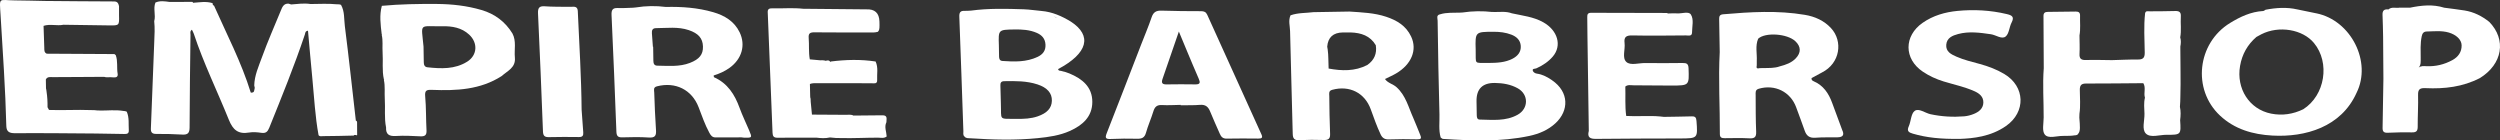
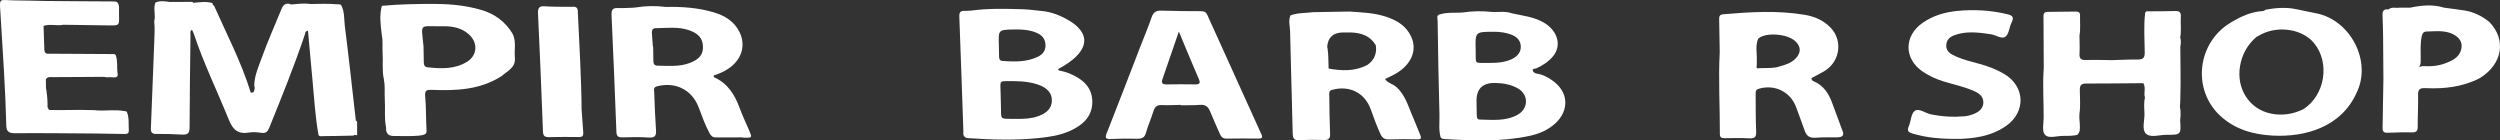
<svg xmlns="http://www.w3.org/2000/svg" width="356" height="20" viewBox="0 0 356 20" fill="none">
  <rect x="0" y="0" width="356" height="20" fill="#333333" stroke="none" />
  <path d="M279.12 19.774C276.323 19.816 274.332 19.596 272.386 19.032C271.812 18.867 271.501 18.671 271.806 17.992C272.136 17.263 272.115 16.194 272.65 15.794C273.23 15.36 274.135 16.101 274.916 16.267C276.5 16.602 278.089 16.695 279.692 16.566C280.159 16.528 280.636 16.402 281.07 16.225C281.794 15.932 282.402 15.457 282.429 14.617C282.455 13.762 281.857 13.298 281.134 12.976C279.728 12.354 278.221 12.041 276.758 11.593C275.709 11.27 274.721 10.817 273.816 10.209C271.097 8.385 271.099 5.113 273.789 3.246C275.285 2.208 276.977 1.723 278.755 1.553C281.107 1.329 283.451 1.454 285.764 2.004C286.463 2.169 286.895 2.369 286.455 3.202C286.112 3.85 286.102 4.797 285.602 5.199C285.053 5.642 284.228 4.979 283.504 4.876C281.947 4.65 280.388 4.43 278.837 4.846C278.038 5.06 277.227 5.387 277.147 6.363C277.065 7.361 277.84 7.735 278.608 8.072C279.671 8.539 280.802 8.803 281.919 9.108C283.142 9.443 284.318 9.886 285.404 10.532C288.399 12.314 288.512 15.946 285.656 17.942C283.455 19.479 280.921 19.707 279.12 19.776V19.774Z" fill="white" />
  <path d="M83.055 18.84C82.971 17.772 82.899 16.703 82.823 15.635C82.784 10.948 82.483 6.274 82.278 1.594C82.258 1.127 82.049 0.933 81.58 0.962C81.242 0.982 80.902 0.97 80.564 0.972C79.578 0.951 78.589 0.972 77.607 0.897C76.784 0.832 76.577 1.127 76.614 1.917C76.878 7.512 77.105 13.108 77.318 18.705C77.341 19.305 77.527 19.541 78.15 19.527C79.582 19.495 81.014 19.493 82.447 19.515C82.973 19.523 83.09 19.287 83.055 18.84Z" fill="white" />
  <path d="M310.46 5.335C310.652 4.341 310.484 3.337 310.55 2.339C310.593 1.701 310.3 1.547 309.702 1.57C308.513 1.616 307.323 1.594 306.135 1.612C305.887 1.616 305.567 1.491 305.463 1.875C305.252 3.743 305.387 5.618 305.41 7.488C305.42 8.248 305.151 8.484 304.414 8.476C303.191 8.464 301.968 8.53 300.745 8.563C299.519 8.553 298.294 8.508 297.071 8.547C296.383 8.569 296.08 8.385 296.123 7.658C296.172 6.791 296.123 5.919 296.118 5.05C296.288 4.119 296.172 3.179 296.2 2.242C296.213 1.816 296.032 1.638 295.596 1.646C294.268 1.673 292.939 1.687 291.611 1.693C291.193 1.693 290.988 1.846 290.992 2.283C291.013 4.759 291.019 7.238 291.031 9.714C290.853 12.055 291.029 14.396 291.017 16.736C291.013 17.57 290.759 18.657 291.187 19.17C291.693 19.778 292.844 19.358 293.711 19.354C294.479 19.352 295.02 19.346 295.395 19.275C295.715 19.275 295.889 19.19 295.971 18.992C296.252 18.657 296.2 18.008 296.096 16.74C296.102 16.56 296.108 16.38 296.114 16.2C296.284 15.069 296.17 13.93 296.166 12.797C296.163 12.156 296.372 11.896 297.042 11.896C299.763 11.898 302.486 11.866 305.207 11.845C305.612 12.498 305.225 13.237 305.44 13.91C305.25 14.669 305.354 15.443 305.373 16.206C305.397 17.168 304.969 18.418 305.573 19.018C306.227 19.667 307.51 19.19 308.513 19.194C310.585 19.204 310.585 19.178 310.452 17.113C310.532 16.477 310.56 15.843 310.421 15.209C310.464 14.726 310.48 14.243 310.484 13.76C310.558 11.385 310.474 9.007 310.48 6.632C310.566 6.197 310.595 5.763 310.466 5.333L310.46 5.335Z" fill="white" />
  <path d="M18.343 18.56C18.281 17.673 18.429 16.762 18.052 15.909L18.041 15.899C17.89 15.827 17.736 15.804 17.58 15.8C16.445 15.607 15.296 15.76 14.153 15.744C14.106 15.697 14.056 15.695 14.007 15.74C13.645 15.689 13.28 15.675 12.917 15.675C10.938 15.598 8.957 15.728 6.98 15.657C6.91 15.528 6.839 15.4 6.769 15.271C6.781 14.528 6.742 13.789 6.63 13.055C6.615 12.896 6.591 12.736 6.55 12.579C6.544 12.156 6.535 11.734 6.529 11.312C6.751 10.886 7.16 10.987 7.523 10.983C8.818 10.971 10.113 10.969 11.407 10.963C12.546 10.956 13.686 10.948 14.825 10.942C15.116 11.037 15.413 11.005 15.708 10.993C15.882 11.003 16.054 11.013 16.228 11.023C16.609 11.047 16.818 10.886 16.753 10.502C16.603 9.627 16.798 8.722 16.488 7.864L16.486 7.86C16.41 7.803 16.333 7.7 16.257 7.7C13.057 7.676 9.857 7.662 6.654 7.646C6.261 7.466 6.318 7.108 6.306 6.783C6.267 5.749 6.236 4.715 6.202 3.682C7.132 3.373 8.099 3.719 9.035 3.525C11.207 3.555 13.378 3.592 15.55 3.618C16.99 3.636 16.988 3.63 16.949 2.169C16.937 1.737 16.949 1.303 16.949 0.871C16.859 0.499 16.751 0.206 16.241 0.206C12.952 0.198 9.662 0.164 6.374 0.137C4.948 0.109 3.524 0.067 2.098 0.057C-0.252 0.038 -0.076 -0.497 0.082 2.147C0.395 7.421 0.772 12.694 0.901 17.976C0.938 18.774 1.35 18.974 2.153 18.968C5.964 18.939 9.777 18.984 13.589 19.012C14.917 19.022 16.242 19.061 17.57 19.077C17.941 19.081 18.381 19.127 18.34 18.556L18.343 18.56Z" fill="white" />
-   <path d="M126.263 19.426C126.231 18.752 125.89 18.083 126.226 17.4C126.214 16.972 126.452 16.408 125.655 16.419C124.28 16.435 122.907 16.445 121.533 16.457L121.543 16.463C121.197 16.271 120.816 16.352 120.451 16.35C118.841 16.334 117.23 16.33 115.622 16.32C115.563 15.71 115.503 15.098 115.444 14.487C115.44 14.34 115.434 14.193 115.429 14.045C115.415 14.013 115.405 13.982 115.393 13.95C115.384 13.869 115.376 13.79 115.37 13.71C115.358 13.126 115.343 12.542 115.331 11.958C115.714 11.807 116.118 11.849 116.517 11.849C119.037 11.851 121.559 11.861 124.079 11.853C124.413 11.853 124.938 12.007 124.907 11.413C124.86 10.528 125.087 9.619 124.688 8.763L124.694 8.759C122.561 8.431 120.428 8.494 118.296 8.759C118.275 8.761 118.261 8.813 118.242 8.842C118.093 8.549 117.851 8.573 117.591 8.66C117.333 8.575 117.066 8.573 116.8 8.587C116.306 8.543 115.813 8.496 115.317 8.452C115.128 7.436 115.243 6.403 115.157 5.383C115.104 4.751 115.36 4.595 115.976 4.604C118.531 4.638 121.088 4.612 123.645 4.628C124.239 4.632 124.616 4.636 124.854 4.563C124.954 4.563 125.042 4.537 125.075 4.436C125.262 4.24 125.253 3.848 125.233 3.072C125.2 1.844 124.565 1.265 123.327 1.333C120.344 1.305 117.359 1.277 114.376 1.248C112.883 1.081 111.385 1.228 109.89 1.19C109.228 1.174 109.322 1.622 109.336 2.018C109.562 7.648 109.797 13.277 110.01 18.909C110.029 19.422 110.197 19.62 110.73 19.614C112.569 19.592 114.409 19.602 116.249 19.6C116.896 19.683 117.544 19.719 118.187 19.572C118.73 19.648 119.275 19.667 119.818 19.661C121.547 19.703 123.276 19.602 125.003 19.602C125.423 19.602 125.882 19.739 126.267 19.43L126.263 19.426Z" fill="white" />
  <path d="M106.698 18.61C106.241 17.527 105.718 16.467 105.317 15.364C104.628 13.469 103.62 11.866 101.676 10.997C101.643 10.983 101.649 10.882 101.623 10.748C102.426 10.502 103.198 10.159 103.889 9.662C105.64 8.399 106.21 6.43 105.323 4.598C104.563 3.028 103.188 2.208 101.563 1.735C99.363 1.095 97.103 0.937 94.821 0.99C93.397 0.808 91.977 0.828 90.561 1.058C90.422 1.073 90.283 1.085 90.141 1.099C89.426 1.117 88.709 1.178 87.998 1.143C87.201 1.103 87.052 1.45 87.085 2.167C87.341 7.692 87.566 13.219 87.775 18.746C87.798 19.343 87.974 19.576 88.599 19.56C89.859 19.527 91.125 19.493 92.381 19.582C93.293 19.646 93.471 19.309 93.413 18.503C93.286 16.732 93.229 14.954 93.163 13.178C93.151 12.845 92.991 12.435 93.553 12.292C96.185 11.613 98.523 12.772 99.482 15.269C99.951 16.491 100.375 17.732 101.002 18.891C101.203 19.261 101.406 19.578 101.91 19.57C103.133 19.554 104.358 19.562 105.583 19.56C105.718 19.576 105.851 19.604 105.987 19.606C107.115 19.622 107.122 19.618 106.696 18.61H106.698ZM98.242 8.959C96.736 9.542 95.157 9.367 93.596 9.351C93.155 9.347 93.045 9.039 93.04 8.662C93.034 7.991 93.02 7.322 93.01 6.652C92.997 6.652 92.985 6.652 92.971 6.652C92.926 6.018 92.883 5.381 92.832 4.747C92.799 4.321 92.909 4.01 93.417 4.008C94.977 4.004 96.548 3.771 98.078 4.288C99.447 4.751 100.068 5.446 100.101 6.622C100.133 7.751 99.607 8.429 98.24 8.959H98.242Z" fill="white" />
  <path d="M152.279 10.457C151.906 10.302 151.508 10.195 151.113 10.1C150.926 10.056 150.711 10.11 150.681 9.837C154.903 7.591 155.571 5.08 152.484 3.076C151.199 2.291 149.845 1.691 148.31 1.561C147.466 1.491 146.628 1.351 145.784 1.323C143.28 1.238 140.777 1.176 138.284 1.509C137.978 1.523 137.671 1.559 137.366 1.545C136.731 1.517 136.585 1.796 136.608 2.402C136.819 7.83 136.993 13.259 137.185 18.687C137.194 18.942 137.095 19.23 137.343 19.441C137.562 19.725 137.902 19.671 138.189 19.691C141.385 19.901 144.581 19.992 147.78 19.671C149.345 19.513 150.898 19.297 152.34 18.651C154.147 17.841 155.544 16.629 155.546 14.514C155.548 12.374 154.116 11.221 152.279 10.456V10.457ZM150.048 2.351C150.236 2.394 150.41 2.456 150.564 2.549C150.394 2.481 150.222 2.416 150.048 2.351ZM144.452 4.196C145.548 4.179 146.626 4.24 147.644 4.684C148.382 5.006 148.835 5.513 148.878 6.363C148.921 7.234 148.472 7.761 147.753 8.1C146.161 8.85 144.461 8.803 142.756 8.682C142.356 8.654 142.272 8.375 142.266 8.048C142.256 7.512 142.248 6.979 142.24 6.444C142.16 4.226 142.16 4.232 144.452 4.196ZM143 11.56C144.602 11.532 146.202 11.514 147.747 12.023C149.14 12.484 149.814 13.267 149.787 14.344C149.763 15.394 149.105 16.108 147.763 16.57C146.815 16.895 145.833 16.938 144.844 16.928C142.104 16.895 142.627 17.218 142.524 14.716C142.49 13.879 142.494 13.041 142.457 12.205C142.438 11.805 142.535 11.569 143 11.56Z" fill="white" />
  <path d="M221.009 11.423C220.361 10.981 219.66 10.591 218.853 10.486C218.54 10.445 218.284 10.225 218.257 10.017C218.222 9.746 218.599 9.815 218.794 9.724C219.679 9.318 220.482 8.799 221.119 8.054C222.453 6.496 221.824 4.333 219.765 3.173C218.368 2.386 216.809 2.234 215.29 1.897C214.43 1.574 213.535 1.729 212.652 1.711L212.592 1.677L212.533 1.711C211.111 1.547 209.693 1.565 208.277 1.778C208.167 1.784 208.056 1.792 207.946 1.798C206.983 1.84 206.007 1.745 205.067 2.038C205.067 2.038 205.067 2.038 205.067 2.036C204.489 2.159 204.713 2.618 204.717 2.935C204.786 7.393 204.848 11.853 204.979 16.311C205.012 17.4 204.838 18.507 205.153 19.582C205.262 19.651 205.368 19.772 205.481 19.78C209.599 20.042 213.719 20.226 217.794 19.352C219.175 19.055 220.451 18.519 221.504 17.544C223.426 15.764 223.469 13.106 221.004 11.423H221.009ZM210.136 7.056C210.062 4.525 210.08 4.531 212.711 4.525C213.569 4.523 214.407 4.624 215.208 4.929C215.956 5.216 216.499 5.713 216.557 6.535C216.616 7.401 216.12 7.983 215.372 8.367C214.346 8.892 213.227 8.959 211.924 8.965C209.806 8.928 210.199 9.25 210.136 7.056ZM212.889 11.813C214.028 11.831 215.137 12.017 216.137 12.579C217.698 13.457 217.683 15.459 216.116 16.336C214.416 17.287 212.549 17.057 210.716 17.027C210.304 17.02 210.298 16.649 210.289 16.344C210.273 15.707 210.267 15.069 210.257 14.433C210.225 12.662 211.103 11.789 212.889 11.813Z" fill="white" />
  <path d="M179.611 19.097C177.034 13.437 174.467 7.773 171.91 2.105C171.725 1.697 171.457 1.594 171.035 1.592C169.16 1.586 167.284 1.584 165.411 1.515C164.645 1.487 164.241 1.725 163.993 2.456C163.539 3.79 162.983 5.09 162.475 6.405C160.849 10.603 159.236 14.807 157.587 18.996C157.331 19.648 157.46 19.818 158.152 19.79C159.412 19.739 160.674 19.721 161.934 19.756C162.61 19.774 162.992 19.602 163.188 18.905C163.477 17.873 163.926 16.885 164.239 15.859C164.436 15.217 164.745 14.918 165.466 14.96C166.349 15.011 167.239 14.948 168.126 14.934C168.126 14.952 168.126 14.972 168.126 14.99C169.046 14.976 169.97 15.009 170.885 14.932C171.678 14.867 172.061 15.221 172.33 15.893C172.754 16.954 173.244 17.988 173.696 19.038C173.883 19.473 174.125 19.752 174.676 19.739C176.175 19.709 177.677 19.717 179.177 19.733C179.705 19.739 179.847 19.608 179.611 19.095V19.097ZM170.22 12.017C168.857 11.993 167.495 11.997 166.132 12.019C165.518 12.029 165.339 11.829 165.544 11.241C166.298 9.096 167.028 6.943 167.87 4.492C168.335 5.612 168.689 6.47 169.05 7.327C169.597 8.625 170.136 9.928 170.703 11.219C170.935 11.746 170.918 12.029 170.22 12.017Z" fill="white" />
-   <path d="M73.319 8.197C73.206 7.052 73.557 5.862 72.969 4.761C71.936 3.089 70.477 1.984 68.558 1.422C66.489 0.816 64.374 0.582 62.233 0.564C59.611 0.543 56.988 0.588 54.374 0.83C54.009 2.169 54.196 3.511 54.352 4.852C54.401 4.89 54.403 4.931 54.36 4.975C54.554 5.793 54.423 6.626 54.481 7.45C54.571 8.73 54.378 10.025 54.665 11.298L54.702 11.35L54.669 11.405C54.858 12.292 54.737 13.191 54.794 14.083C54.884 15.435 54.7 16.798 54.976 18.142C54.927 19.137 55.411 19.428 56.394 19.364C57.544 19.287 58.707 19.36 59.861 19.412C60.514 19.442 60.772 19.244 60.736 18.564C60.647 16.96 60.694 15.346 60.549 13.75C60.471 12.894 60.703 12.764 61.518 12.797C64.981 12.934 68.404 12.787 71.444 10.825C72.262 10.086 73.46 9.639 73.319 8.199V8.197ZM66.521 8.785C64.78 9.876 62.825 9.793 60.873 9.583C60.445 9.536 60.35 9.219 60.346 8.85C60.338 8.112 60.324 7.375 60.311 6.64C59.988 3.155 59.605 3.798 63.005 3.737C64.37 3.713 65.733 3.931 66.806 4.927C68.078 6.104 67.984 7.868 66.521 8.787V8.785Z" fill="white" />
+   <path d="M73.319 8.197C73.206 7.052 73.557 5.862 72.969 4.761C71.936 3.089 70.477 1.984 68.558 1.422C66.489 0.816 64.374 0.582 62.233 0.564C59.611 0.543 56.988 0.588 54.374 0.83C54.009 2.169 54.196 3.511 54.352 4.852C54.401 4.89 54.403 4.931 54.36 4.975C54.554 5.793 54.423 6.626 54.481 7.45C54.571 8.73 54.378 10.025 54.665 11.298L54.702 11.35L54.669 11.405C54.858 12.292 54.737 13.191 54.794 14.083C54.884 15.435 54.7 16.798 54.976 18.142C54.927 19.137 55.411 19.428 56.394 19.364C60.514 19.442 60.772 19.244 60.736 18.564C60.647 16.96 60.694 15.346 60.549 13.75C60.471 12.894 60.703 12.764 61.518 12.797C64.981 12.934 68.404 12.787 71.444 10.825C72.262 10.086 73.46 9.639 73.319 8.199V8.197ZM66.521 8.785C64.78 9.876 62.825 9.793 60.873 9.583C60.445 9.536 60.35 9.219 60.346 8.85C60.338 8.112 60.324 7.375 60.311 6.64C59.988 3.155 59.605 3.798 63.005 3.737C64.37 3.713 65.733 3.931 66.806 4.927C68.078 6.104 67.984 7.868 66.521 8.787V8.785Z" fill="white" />
  <path d="M22.112 0.374C22.112 0.374 22.128 0.368 22.134 0.366C22.138 0.353 22.142 0.343 22.146 0.331L22.112 0.374Z" fill="white" />
  <path d="M50.85 17.398C50.799 17.354 50.791 17.301 50.824 17.243C50.776 17.216 50.725 17.196 50.672 17.184C50.158 12.694 49.676 8.197 49.105 3.715C48.976 2.707 49.096 1.634 48.56 0.691C48.357 0.606 48.15 0.602 47.941 0.61C46.706 0.485 45.464 0.57 44.224 0.572C43.298 0.43 42.379 0.564 41.459 0.634C41.336 0.606 41.215 0.57 41.096 0.519C40.383 0.479 40.188 1.026 39.988 1.513C39.086 3.715 38.119 5.89 37.312 8.126C36.839 9.437 36.236 10.732 36.204 12.168C36.234 12.28 36.263 12.399 36.277 12.514C36.23 12.7 36.22 12.912 36.124 13.088C36.068 13.132 35.997 13.164 35.907 13.184C35.827 13.201 35.761 13.197 35.706 13.178C34.378 8.87 32.292 4.892 30.477 0.802C30.281 0.757 30.283 0.602 30.276 0.45C29.352 0.154 28.42 0.335 27.488 0.398C27.484 0.398 27.48 0.398 27.476 0.398C27.476 0.305 27.427 0.257 27.318 0.267C26.261 0.271 25.204 0.273 24.145 0.277C23.468 0.184 22.792 0.069 22.135 0.364C21.782 1.228 22.21 2.145 21.961 3.018C22.065 3.989 22.006 4.959 21.967 5.931C21.803 10.053 21.653 14.178 21.485 18.301C21.463 18.865 21.676 19.073 22.256 19.071C23.483 19.067 24.714 19.085 25.939 19.162C26.738 19.212 26.996 18.95 26.998 18.148C27.009 13.75 27.072 9.353 27.128 4.957C27.13 4.731 27.013 4.45 27.328 4.232C27.431 4.448 27.537 4.622 27.599 4.81C28.986 8.995 30.934 12.96 32.581 17.043C33.167 18.497 33.909 19.143 35.486 18.871C36.046 18.774 36.65 18.832 37.222 18.915C37.857 19.006 38.115 18.756 38.34 18.198C40.115 13.799 41.905 9.407 43.413 4.911C43.479 4.717 43.442 4.418 43.858 4.375C44.065 6.646 44.255 8.906 44.477 11.165C44.741 13.863 44.87 16.578 45.364 19.253C45.546 19.475 45.8 19.388 46.023 19.384C47.474 19.36 48.924 19.36 50.375 19.305C50.393 19.271 50.408 19.242 50.42 19.214C50.434 19.222 50.449 19.226 50.461 19.234C50.535 19.23 50.611 19.228 50.684 19.224C50.713 19.242 50.74 19.271 50.77 19.273C50.799 19.275 50.858 19.251 50.858 19.238C50.858 18.624 50.852 18.01 50.848 17.396L50.85 17.398Z" fill="white" />
  <path d="M329.847 1.899C328.944 1.713 328.04 1.527 327.139 1.341C325.629 0.998 324.125 1.099 322.621 1.386C322.505 1.448 322.392 1.561 322.273 1.568C320.523 1.669 319.007 2.388 317.559 3.274C312.873 6.147 312.15 12.74 316.131 16.461C318.215 18.408 320.798 19.152 323.601 19.305C328.264 19.562 333.379 18.097 335.566 13.235C337.782 8.823 334.791 2.893 329.847 1.897V1.899ZM321.318 5.26C321.554 5.131 321.788 4.995 322.029 4.874C324.523 3.61 327.901 4.175 329.509 6.123C331.833 8.934 331.085 13.582 327.989 15.554C326.533 16.265 324.988 16.493 323.408 16.18C320.29 15.56 318.426 12.609 318.985 9.385C319.274 7.72 320.04 6.361 321.316 5.258L321.318 5.26Z" fill="white" />
-   <path d="M241.576 17.206C241.541 16.734 241.398 16.556 240.914 16.57C239.589 16.61 238.261 16.62 236.936 16.643C236.757 16.61 236.579 16.592 236.401 16.584C234.795 16.437 233.18 16.608 231.572 16.512C231.377 15.12 231.492 13.72 231.447 12.324C231.801 12.027 232.23 12.148 232.627 12.148C234.434 12.148 236.241 12.187 238.048 12.183C240.562 12.177 240.535 12.166 240.451 9.73C240.429 9.076 240.173 8.963 239.593 8.971C237.821 8.999 236.047 8.995 234.274 8.977C233.359 8.967 232.178 9.359 231.597 8.825C230.957 8.242 231.453 7.046 231.338 6.127C231.236 5.298 231.541 5.028 232.414 5.046C234.971 5.098 237.528 5.064 240.085 5.044C240.412 5.042 240.941 5.214 240.945 4.63C240.951 3.765 241.228 2.775 240.785 2.073C240.468 1.57 239.515 1.953 238.847 1.905C238.409 1.873 237.964 1.913 237.522 1.919C237.458 1.895 237.397 1.848 237.333 1.848C233.752 1.84 230.169 1.844 226.587 1.822C226.089 1.818 226.02 2.058 226.026 2.44C226.038 3.347 226.04 4.252 226.053 5.159C226.116 9.654 226.18 14.148 226.245 18.645C226.006 19.554 226.397 19.788 227.296 19.776C231.281 19.723 235.266 19.735 239.251 19.717C241.779 19.705 241.765 19.701 241.578 17.204L241.576 17.206Z" fill="white" />
  <path d="M202.248 19.228C201.904 18.424 201.615 17.6 201.254 16.804C200.566 15.285 200.195 13.613 198.862 12.411C198.351 11.95 197.618 11.835 197.218 11.251C197.747 10.989 198.294 10.757 198.8 10.46C200.982 9.183 201.851 7.112 200.945 5.204C200.214 3.662 198.925 2.903 197.405 2.392C195.711 1.822 193.932 1.768 192.168 1.644C190.462 1.673 188.753 1.703 187.046 1.731C185.952 1.869 184.829 1.802 183.77 2.182C183.436 2.927 183.69 3.695 183.707 4.446C183.813 9.31 183.973 14.174 184.084 19.041C184.1 19.721 184.297 19.996 185.026 19.958C186.184 19.899 187.347 19.893 188.505 19.935C189.23 19.962 189.437 19.711 189.404 19.012C189.324 17.237 189.312 15.457 189.29 13.677C189.286 13.336 189.163 12.938 189.706 12.791C192.154 12.12 194.338 13.203 195.196 15.568C195.633 16.768 196.051 17.974 196.598 19.133C196.841 19.653 197.186 19.873 197.792 19.852C199.122 19.806 200.453 19.804 201.783 19.84C202.326 19.855 202.459 19.731 202.246 19.232L202.248 19.228ZM194.7 9.258C192.934 10.169 191.078 10.106 189.195 9.761C189.144 8.854 189.191 7.941 189.062 7.04C189.054 6.967 189.038 6.894 189.025 6.822C189.015 6.763 189.007 6.706 188.995 6.648C189.101 5.32 189.844 4.644 191.222 4.62C191.595 4.614 191.969 4.608 192.342 4.62C193.822 4.672 195.114 5.086 195.913 6.438C196.1 7.623 195.696 8.565 194.7 9.258Z" fill="white" />
  <path d="M262.316 18.477C261.839 17.192 261.361 15.908 260.888 14.621C260.396 13.286 259.648 12.166 258.27 11.573C258.063 11.484 257.927 11.363 257.966 11.12C258.462 10.851 258.95 10.573 259.452 10.318C262.031 9.017 262.476 5.878 260.736 4.004C259.745 2.933 258.446 2.351 256.997 2.111C253.127 1.462 249.249 1.699 245.371 2.034C244.922 2.073 244.801 2.291 244.809 2.689C244.844 4.264 244.865 5.84 244.889 7.417C244.68 11.306 244.926 15.192 244.908 19.079C244.906 19.6 245.178 19.681 245.612 19.677C246.772 19.667 247.934 19.634 249.089 19.697C249.843 19.737 250.109 19.533 250.077 18.758C250.003 17.017 250.015 15.269 250.005 13.526C250.003 13.172 249.927 12.791 250.443 12.639C252.736 11.962 254.983 13.075 255.782 15.3C256.18 16.404 256.608 17.499 256.991 18.61C257.245 19.346 257.682 19.677 258.511 19.612C259.562 19.531 260.624 19.57 261.681 19.552C262.457 19.538 262.667 19.181 262.312 18.479L262.316 18.477ZM253.459 9.443C252.693 9.726 251.888 9.674 251.091 9.694C250.824 9.7 250.552 9.684 250.302 9.755C250.228 9.712 250.171 9.658 250.122 9.593C250.197 9.304 250.148 8.989 250.165 8.686C250.222 7.63 249.923 6.549 250.363 5.511C251.371 4.571 254.488 4.781 255.651 5.864C256.477 6.632 256.495 7.506 255.703 8.322C255.088 8.955 254.289 9.229 253.461 9.443H253.459Z" fill="white" />
  <path d="M354.461 3.109C353.424 2.283 352.265 1.699 350.939 1.489C349.981 1.337 349.018 1.226 348.055 1.097C346.424 0.58 344.793 0.764 343.162 1.099L343.177 1.091C342.691 1.091 342.203 1.089 341.718 1.087C341.185 1.194 340.587 0.925 340.108 1.345C339.511 1.271 339.243 1.507 339.272 2.123C339.321 3.151 339.329 4.181 339.354 5.21C339.368 7.207 339.382 9.205 339.397 11.203C339.36 13.542 339.329 15.881 339.28 18.22C339.27 18.744 339.476 18.925 340.007 18.903C341.163 18.855 342.32 18.824 343.476 18.849C344.115 18.863 344.283 18.622 344.281 18.026C344.271 16.522 344.375 15.015 344.334 13.512C344.312 12.669 344.641 12.516 345.412 12.552C348.094 12.678 350.706 12.373 353.129 11.122C356.367 9.132 356.946 5.642 354.461 3.107V3.109ZM344.707 8.278C344.703 7.242 344.637 6.205 344.85 5.175C344.938 4.751 345.121 4.494 345.572 4.486C346.623 4.464 347.68 4.333 348.716 4.636C349.763 4.943 350.521 5.642 350.536 6.45C350.552 7.401 350.054 8.104 349.216 8.561C348.061 9.191 346.819 9.488 345.498 9.425C345.113 9.407 344.732 9.369 344.418 9.631C344.76 9.237 344.707 8.751 344.705 8.278H344.707ZM340.075 1.452C340.071 1.473 340.071 1.493 340.075 1.513C340.067 1.513 340.058 1.513 340.052 1.513C340.06 1.493 340.069 1.473 340.077 1.452H340.075Z" fill="white" />
</svg>